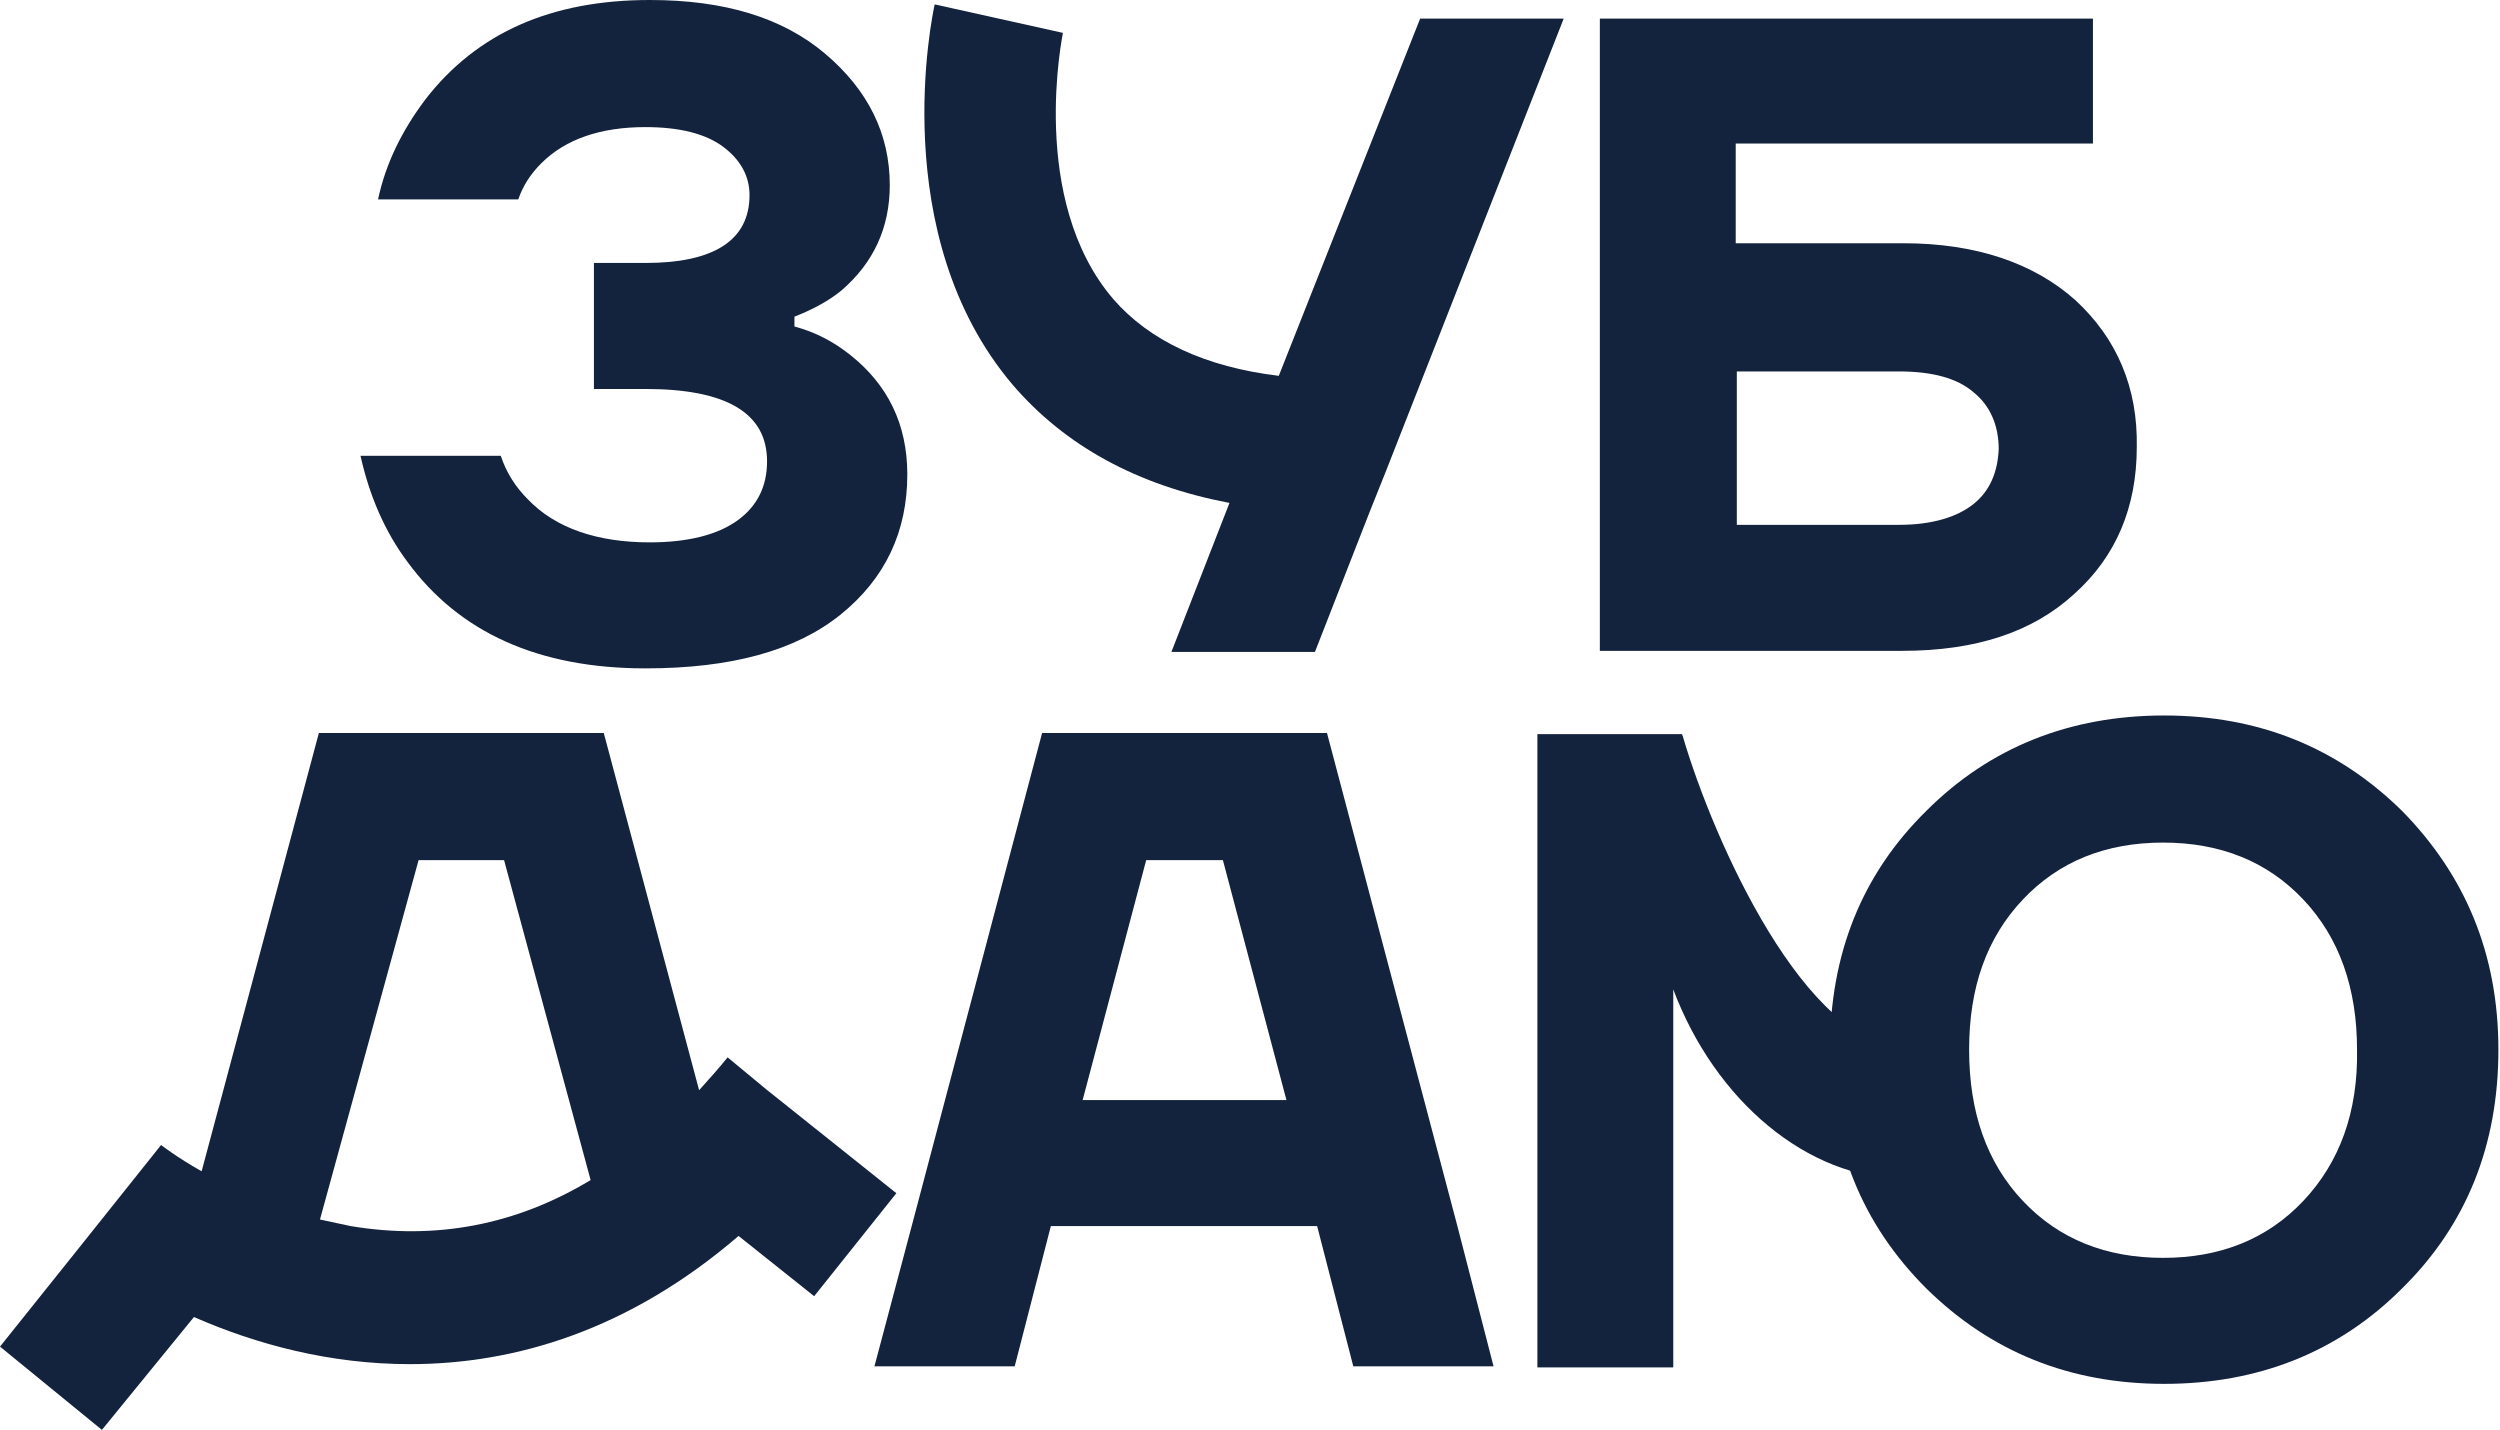
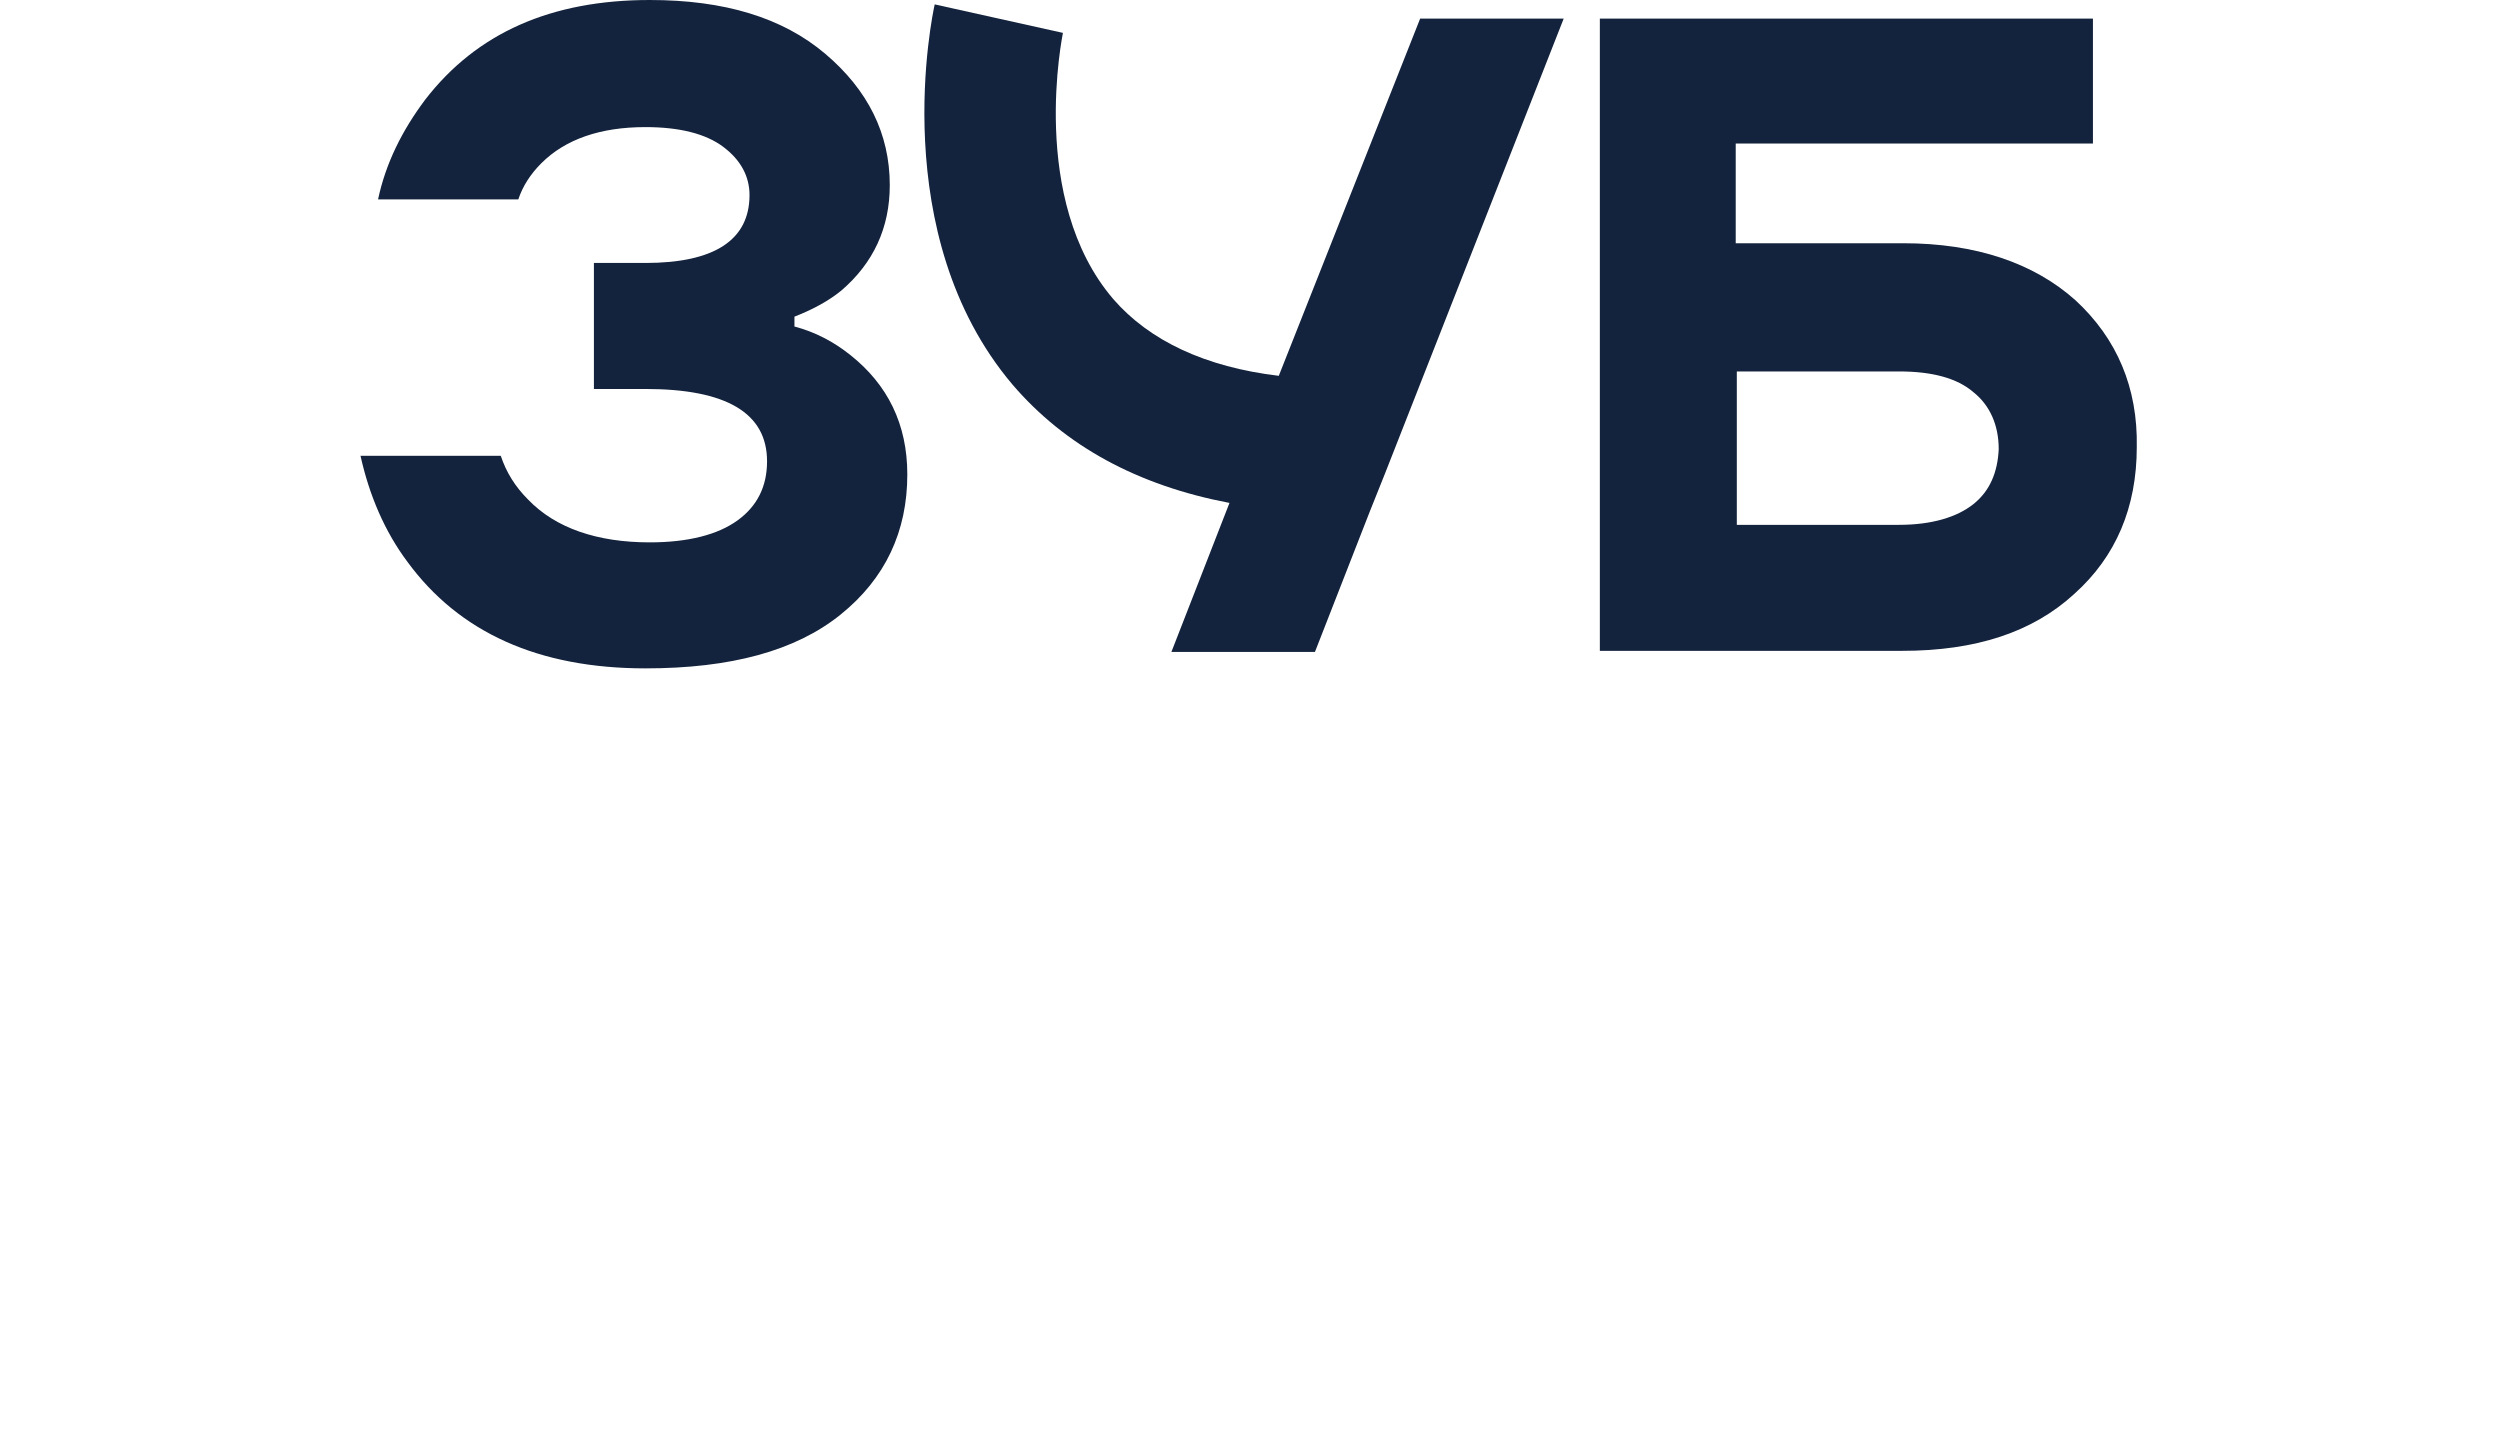
<svg xmlns="http://www.w3.org/2000/svg" width="1201" height="687" viewBox="0 0 1201 687" fill="none">
  <path d="M408.498 170.544C400.602 164.228 391.653 159.491 381.651 156.859V152.121C391.126 148.437 398.496 144.226 404.287 139.488C419.553 126.329 427.449 109.485 427.449 88.957C427.449 64.217 416.921 43.163 396.391 25.792C375.86 8.422 347.96 0 312.164 0C264.787 0 228.99 15.791 204.249 47.9C193.194 62.638 185.298 78.429 181.613 95.8H248.994C251.1 89.483 254.785 83.693 260.049 78.429C271.63 66.849 288.475 61.059 310.058 61.059C326.377 61.059 339.011 64.217 347.434 70.534C355.857 76.85 360.068 84.746 360.068 93.694C360.068 115.275 343.223 126.329 310.058 126.329H285.317V186.862H310.058C349.013 186.862 368.491 198.442 368.491 221.602C368.491 233.709 363.753 243.184 354.277 250.027C344.802 256.869 330.589 260.554 312.164 260.554C286.896 260.554 266.892 253.711 253.732 240.025C247.415 233.709 243.204 226.866 240.572 218.971H173.19C177.402 237.92 184.772 255.29 195.826 270.029C220.568 303.716 258.47 321.087 310.058 321.087C351.119 321.087 382.177 312.665 403.76 295.294C425.343 277.924 435.872 255.29 435.872 227.919C435.872 203.706 426.396 184.756 408.498 170.544Z" fill="#14233D" />
  <path d="M997.031 144.226C977.027 126.329 949.127 116.854 914.384 116.854H833.842V68.955H1005.45V8.948H768.567V312.665H913.858C949.127 312.665 976.501 303.716 996.505 285.293C1016.51 267.397 1026.51 243.71 1026.51 214.76C1027.04 186.336 1017.03 162.649 997.031 144.226ZM948.075 242.131C940.178 248.447 928.071 252.132 912.278 252.132H834.369V178.44H912.278C928.071 178.44 940.178 181.598 948.075 188.441C955.971 194.757 960.182 204.232 960.182 215.812C959.656 226.866 955.971 235.814 948.075 242.131Z" fill="#14233D" />
  <path d="M614.326 180.545C579.057 176.334 552.209 163.702 534.838 143.699C493.777 95.8 510.623 16.317 510.623 15.791L449.032 2.105C447.979 6.843 425.343 112.643 486.407 184.756C511.675 214.233 546.419 233.183 590.638 241.605L562.738 313.191H631.698L658.019 245.816L665.389 227.393L751.194 8.948H682.234L614.326 180.545Z" fill="#14233D" />
-   <path d="M196.879 655.333C247.415 655.333 302.162 639.015 354.804 593.747L391.127 622.698L430.608 573.219L367.964 523.213L349.54 507.949C345.329 513.212 340.591 518.476 335.853 523.74L290.055 352.143H153.187L96.86 562.691C84.753 555.848 77.383 550.058 77.383 550.058L37.902 599.537L0 646.911L48.957 686.915L93.175 632.699C123.181 645.858 158.451 655.333 196.879 655.333ZM201.091 413.202H242.151L283.738 566.902C247.942 588.483 209.513 595.853 168.453 589.01C163.715 587.957 158.451 586.904 153.713 585.852L201.091 413.202Z" fill="#14233D" />
-   <path d="M487.46 656.385L504.832 589.01H632.751L650.123 656.385H717.504L700.132 589.01L637.489 352.143H500.621L437.977 589.01L420.079 656.385H487.46ZM550.63 413.202H587.479L618.011 528.477H520.098L550.63 413.202Z" fill="#14233D" />
-   <path d="M915.963 503.211C867.532 503.211 823.313 404.253 808.574 354.248C808.574 353.722 808.047 353.195 808.047 352.669H805.942H803.836H802.783H738.561V589.536V656.912H803.836V589.01V475.313C823.84 528.477 868.059 566.376 915.436 566.376C932.808 566.376 932.281 503.211 915.963 503.211Z" fill="#14233D" />
-   <path d="M1153.9 389.515C1122.84 358.986 1084.94 343.721 1039.67 343.721C994.398 343.721 955.97 358.986 925.438 389.515C894.379 420.045 879.113 458.47 879.113 504.264C879.113 550.058 894.379 587.957 925.438 619.013C956.496 649.543 994.398 664.807 1039.67 664.807C1084.94 664.807 1123.37 649.543 1153.9 619.013C1184.96 588.484 1200.23 550.058 1200.23 504.264C1200.23 458.47 1184.43 420.571 1153.9 389.515ZM1106.52 576.903C1089.15 595.326 1066.52 604.275 1039.14 604.275C1011.77 604.275 989.134 595.326 971.762 576.903C954.391 558.48 945.968 534.267 945.968 504.264C945.968 474.261 954.391 450.574 971.762 432.151C989.134 413.728 1011.77 404.78 1039.14 404.78C1066.52 404.78 1089.15 413.728 1106.52 432.151C1123.9 450.574 1132.32 474.787 1132.32 504.264C1132.85 534.267 1123.9 558.48 1106.52 576.903Z" fill="#14233D" />
</svg>